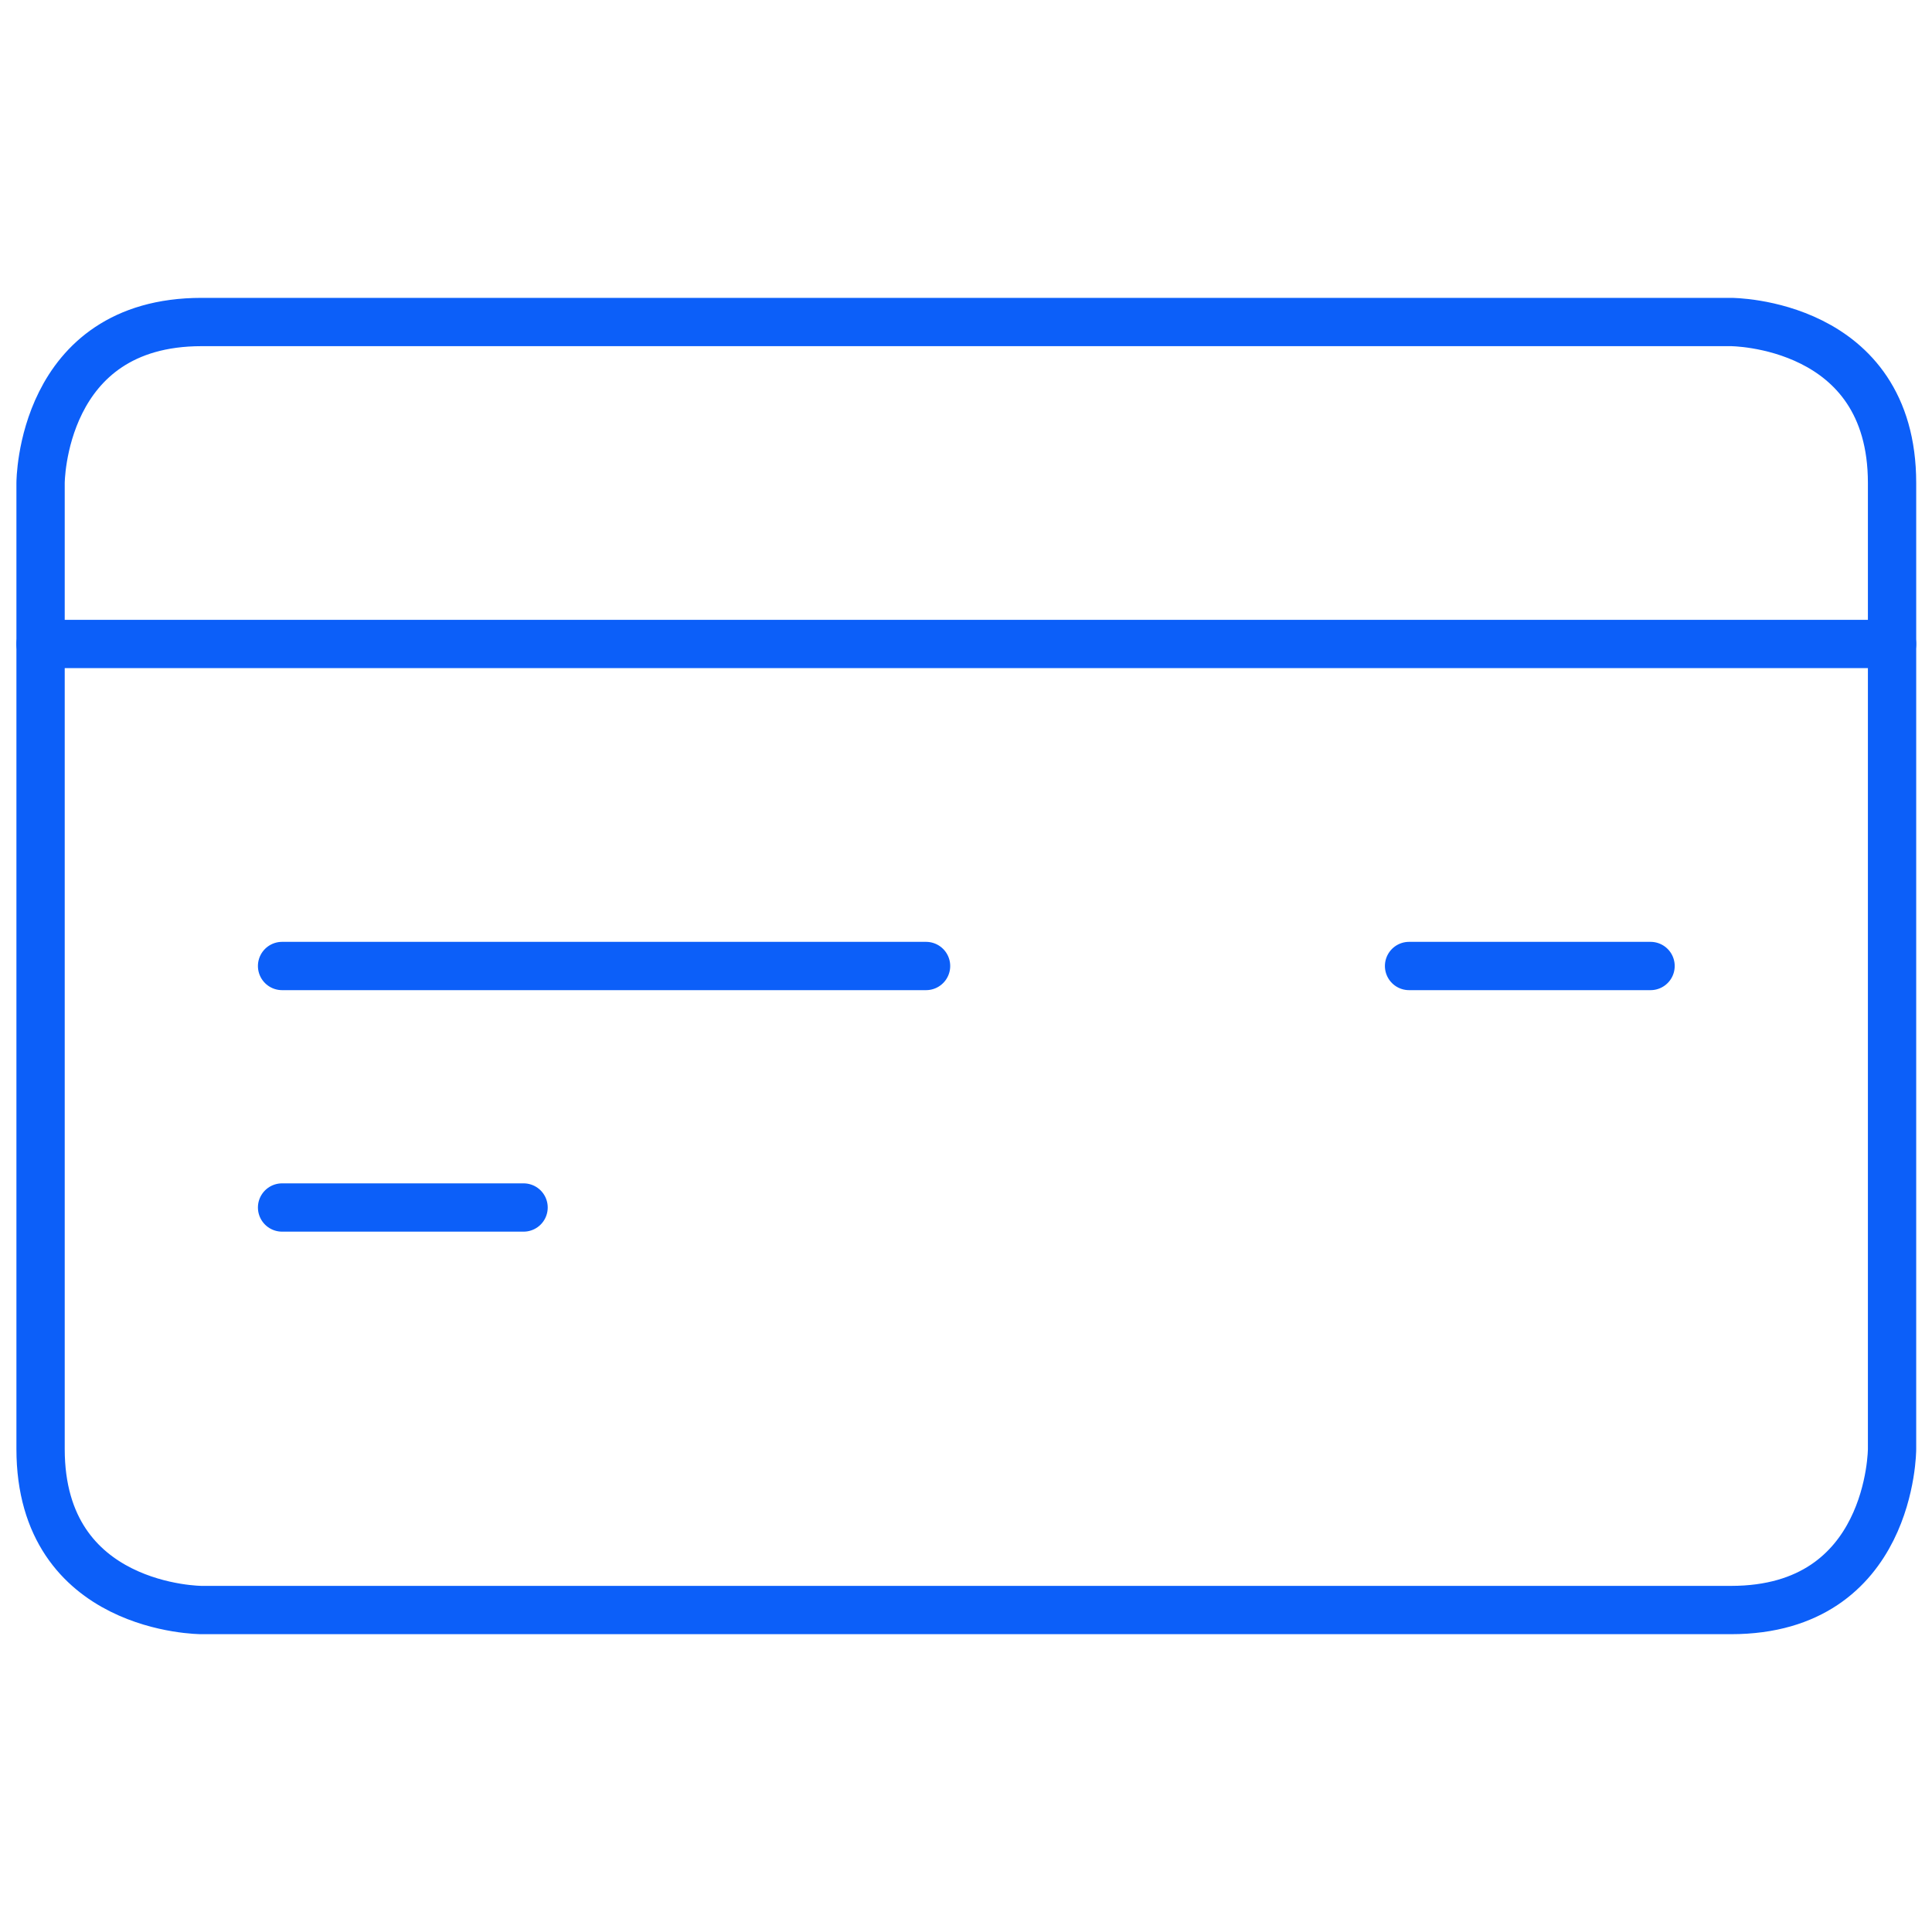
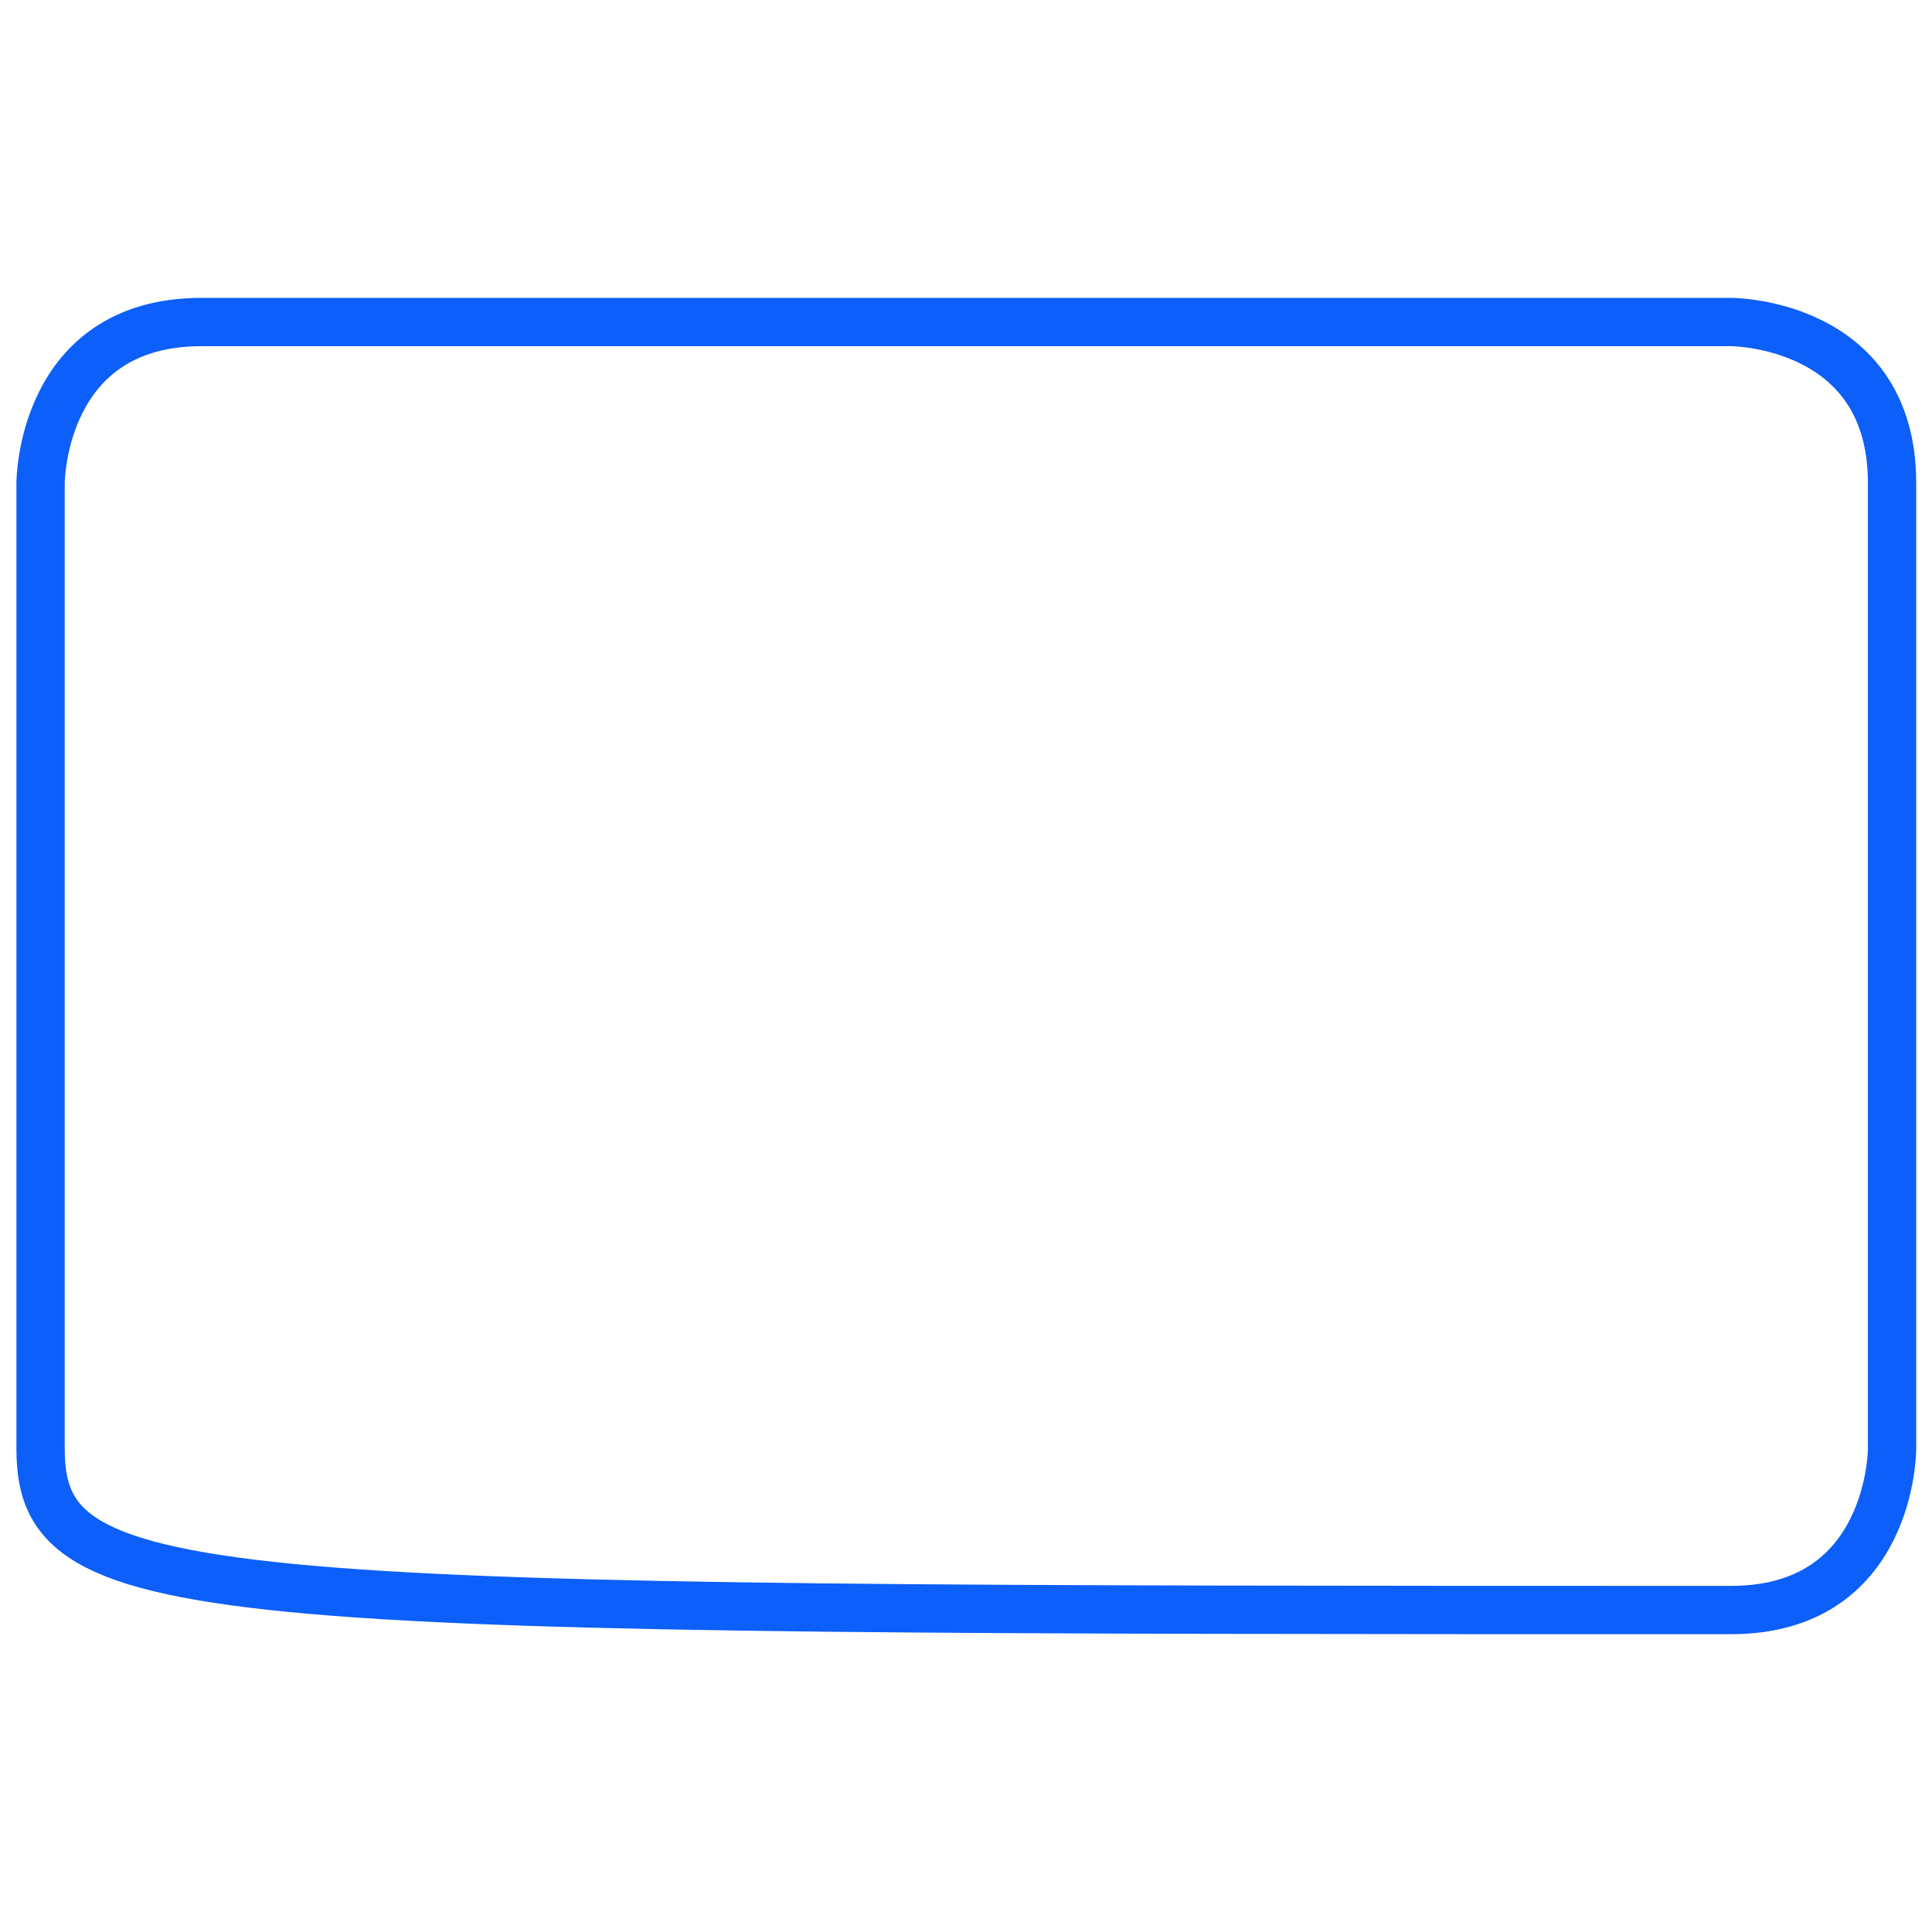
<svg xmlns="http://www.w3.org/2000/svg" width="40" height="40" viewBox="0 0 40 40" fill="none">
-   <path d="M4.173 6.667H35.84C35.84 6.667 39.173 6.667 39.173 10V30C39.173 30 39.173 33.334 35.84 33.334H4.173C4.173 33.334 0.84 33.334 0.84 30V10C0.84 10 0.84 6.667 4.173 6.667Z" stroke="#0C5FF9" stroke-linecap="round" stroke-linejoin="round" />
-   <path d="M0.84 13.333H39.173" stroke="#0C5FF9" stroke-linecap="round" stroke-linejoin="round" />
-   <path d="M34.173 20H29.173" stroke="#0C5FF9" stroke-linecap="round" stroke-linejoin="round" />
-   <path d="M19.173 20H5.84" stroke="#0C5FF9" stroke-linecap="round" stroke-linejoin="round" />
-   <path d="M10.84 25H5.84" stroke="#0C5FF9" stroke-linecap="round" stroke-linejoin="round" />
+   <path d="M4.173 6.667H35.84C35.84 6.667 39.173 6.667 39.173 10V30C39.173 30 39.173 33.334 35.84 33.334C4.173 33.334 0.84 33.334 0.84 30V10C0.84 10 0.84 6.667 4.173 6.667Z" stroke="#0C5FF9" stroke-linecap="round" stroke-linejoin="round" />
</svg>